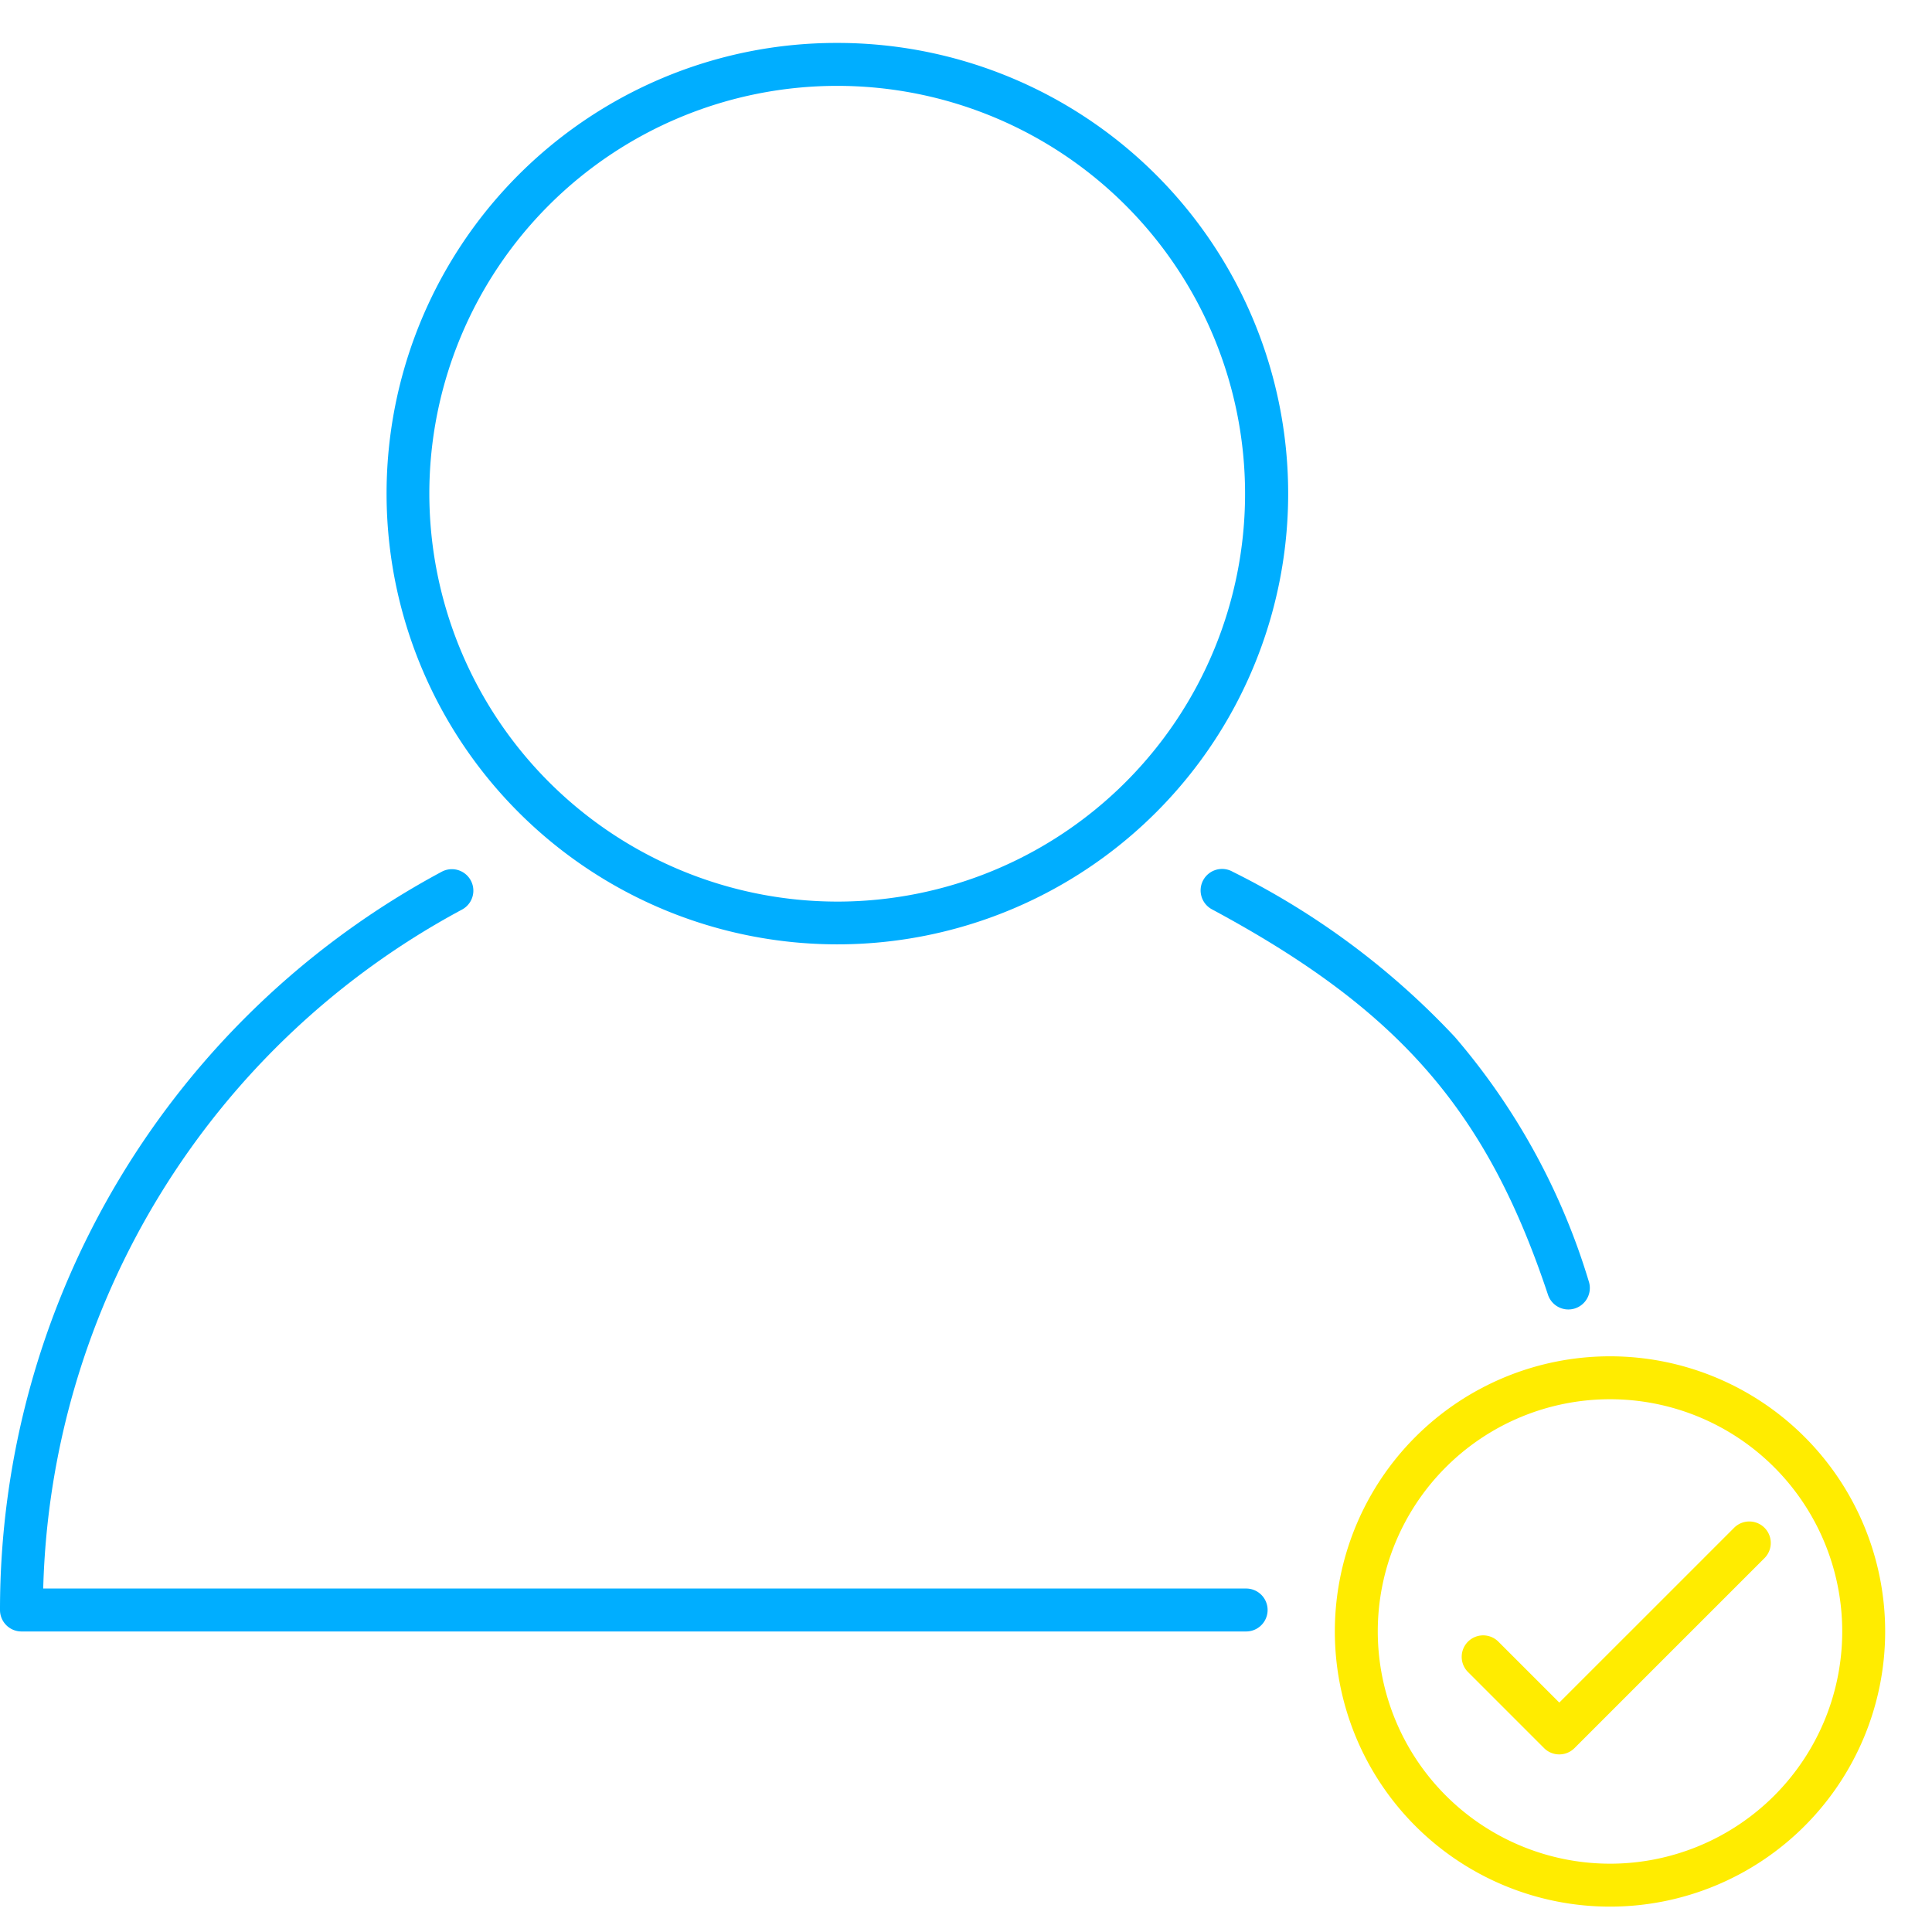
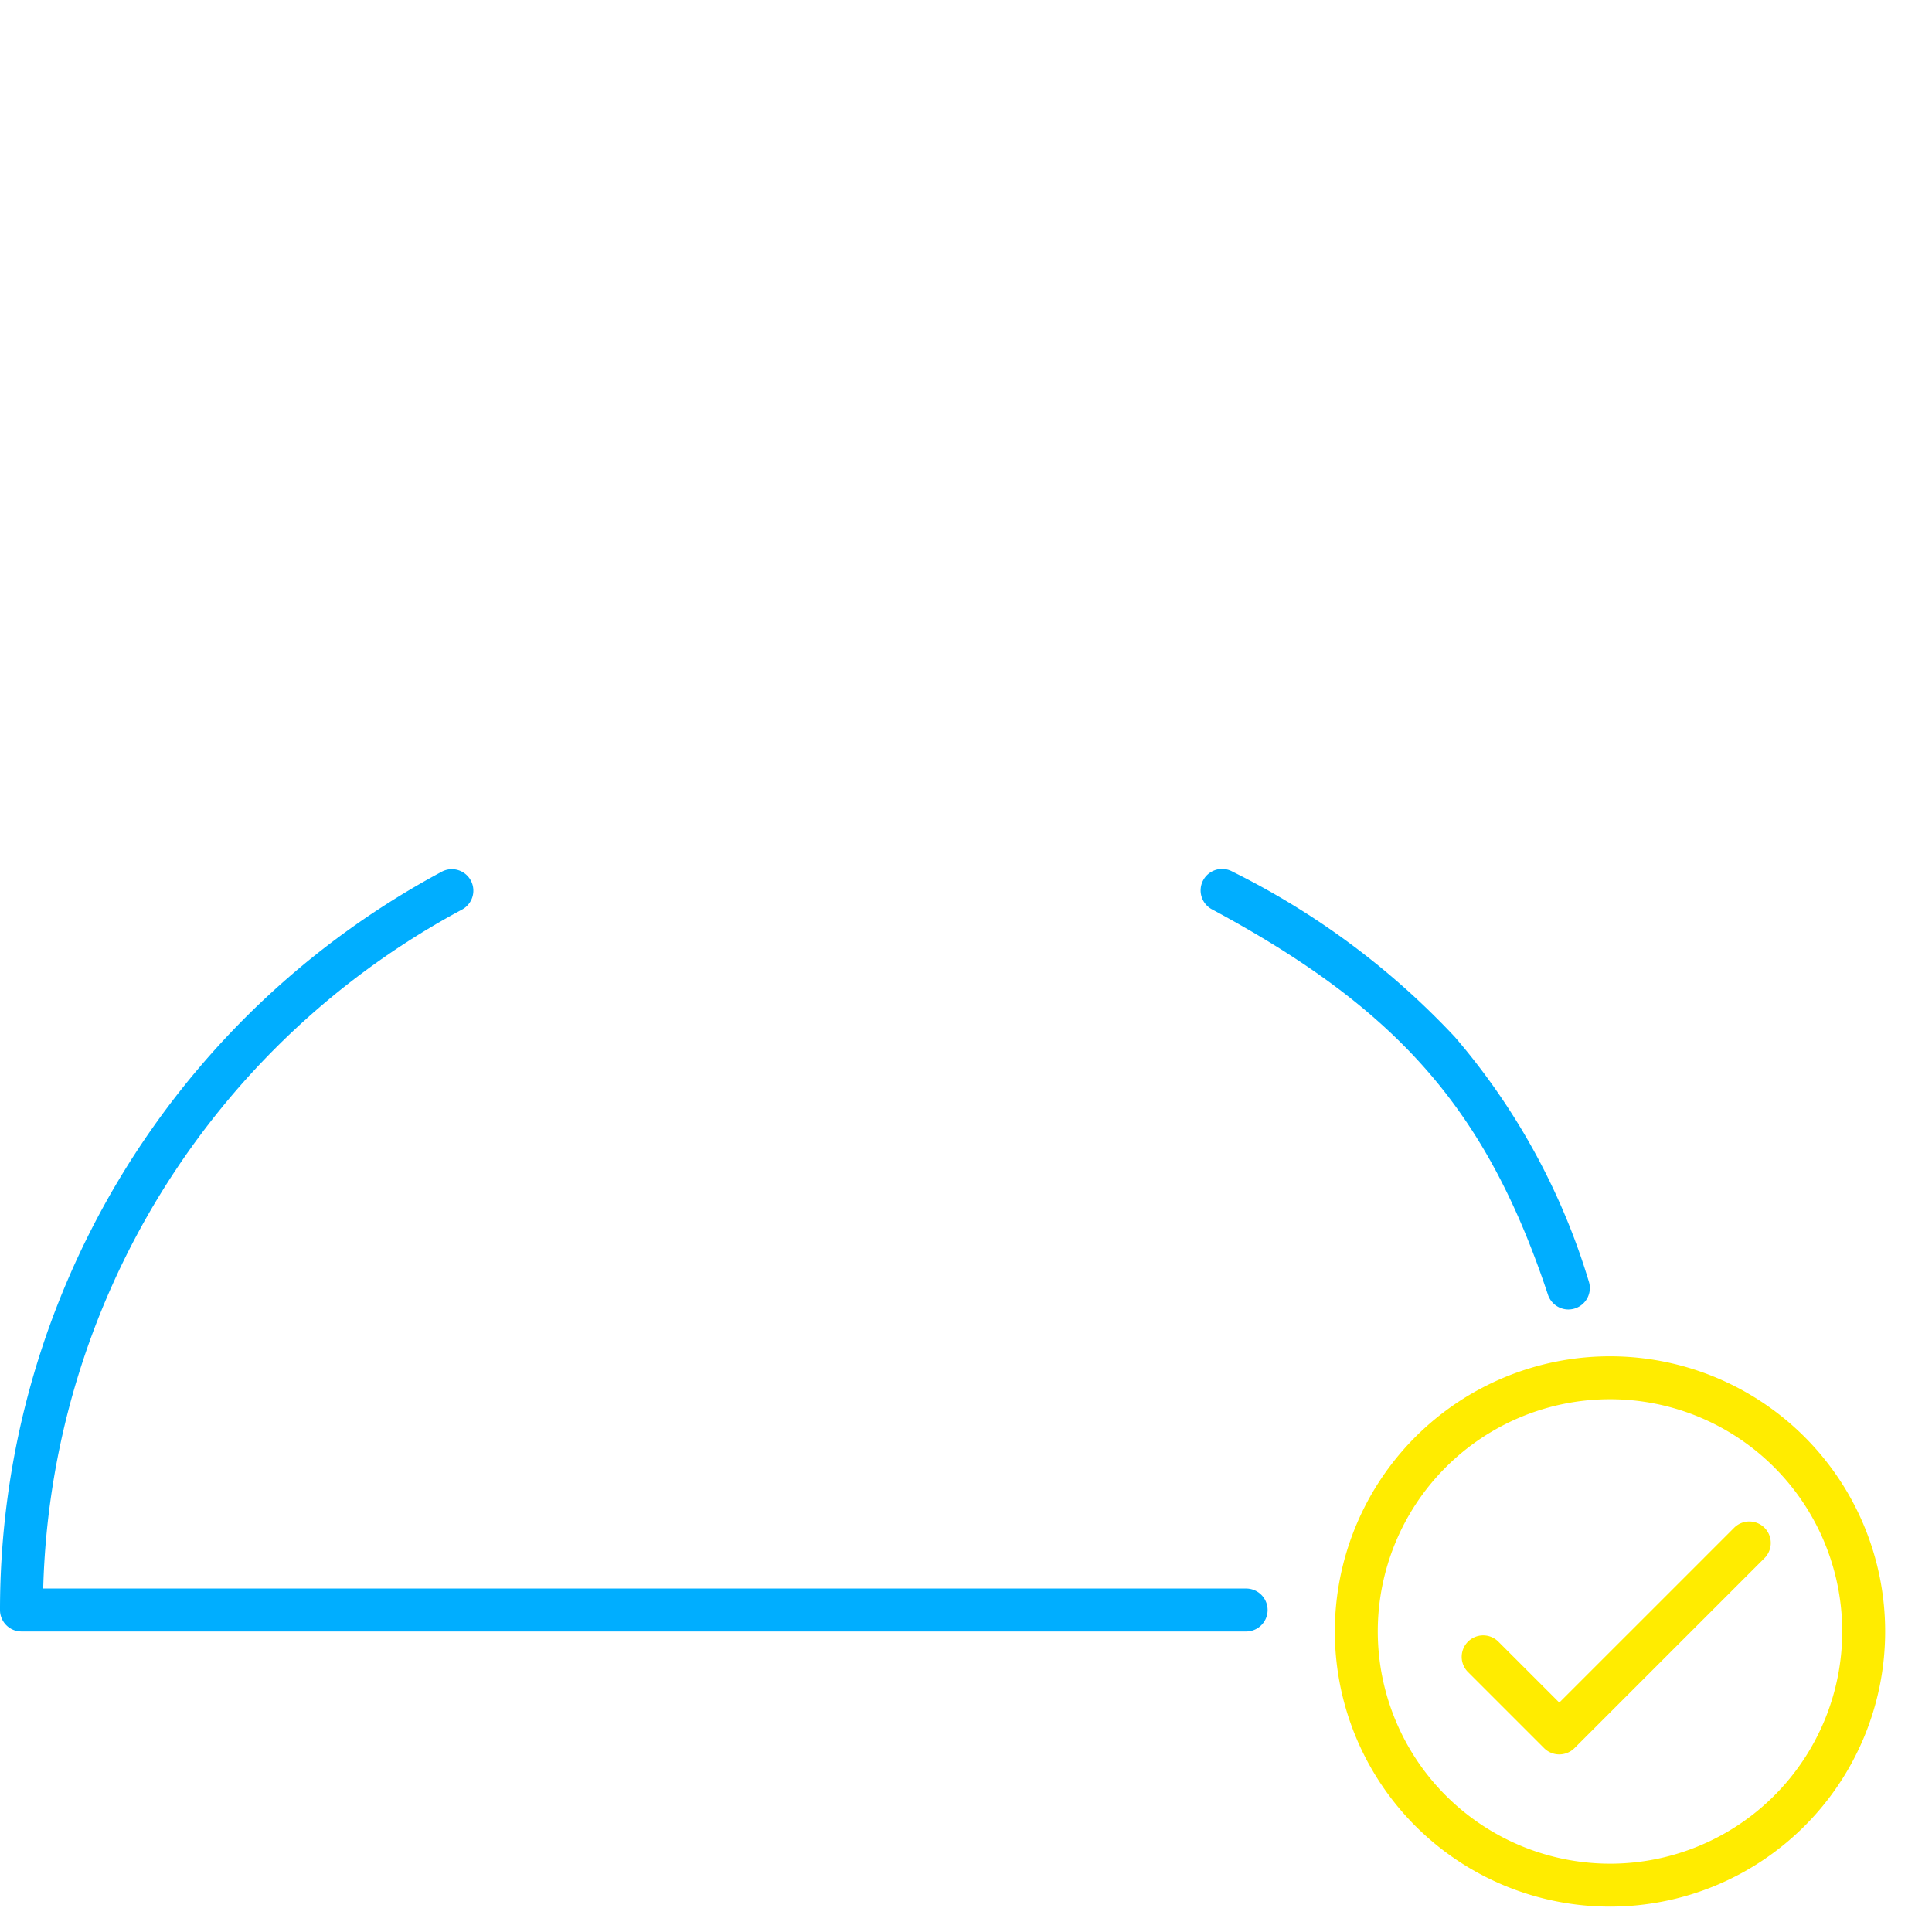
<svg xmlns="http://www.w3.org/2000/svg" width="90" height="90" viewBox="0 0 90 90">
  <defs>
    <clipPath id="a">
      <rect width="87.818" height="86.818" transform="translate(0 0)" fill="none" />
    </clipPath>
  </defs>
  <g transform="translate(-166 -5102)">
    <rect width="90" height="90" transform="translate(166 5102)" fill="red" opacity="0" />
    <g transform="translate(166 5104)">
      <g clip-path="url(#a)">
-         <path d="M20-1A20.994,20.994,0,0,1,34.849,34.849,21,21,0,1,1,11.826.651,20.87,20.87,0,0,1,20-1Zm0,40A19,19,0,1,0,1,20,19.022,19.022,0,0,0,20,39Z" transform="translate(19 1)" fill="#00aeff" />
        <path d="M11.818-1A12.818,12.818,0,0,1,24.636,11.818,12.818,12.818,0,0,1,11.818,24.636,12.818,12.818,0,0,1-1,11.818,12.818,12.818,0,0,1,11.818-1Zm0,23.636A10.818,10.818,0,1,0,1,11.818,10.83,10.83,0,0,0,11.818,22.636Z" transform="translate(63.182 62.182)" fill="#ffec00" />
        <path d="M58.05,74H1a1,1,0,0,1-1-1A39.012,39.012,0,0,1,20.577,38.609a1,1,0,1,1,.947,1.762A37,37,0,0,0,2.013,72H58.05a1,1,0,0,1,0,2Z" fill="#00aeff" />
        <path d="M73.06,59a1,1,0,0,1-.949-.685c-2.849-8.573-6.94-13.269-15.635-17.945a1,1,0,1,1,.947-1.761,36.207,36.207,0,0,1,10.353,7.7,31.333,31.333,0,0,1,6.232,11.371A1,1,0,0,1,73.06,59Z" fill="#00aeff" />
        <path d="M72.636,79.727a1,1,0,0,1-.707-.293l-3.545-3.545A1,1,0,0,1,69.8,74.475l2.838,2.838,8.157-8.156a1,1,0,0,1,1.414,1.414l-8.864,8.863A1,1,0,0,1,72.636,79.727Z" fill="#ffec00" />
      </g>
    </g>
  </g>
</svg>